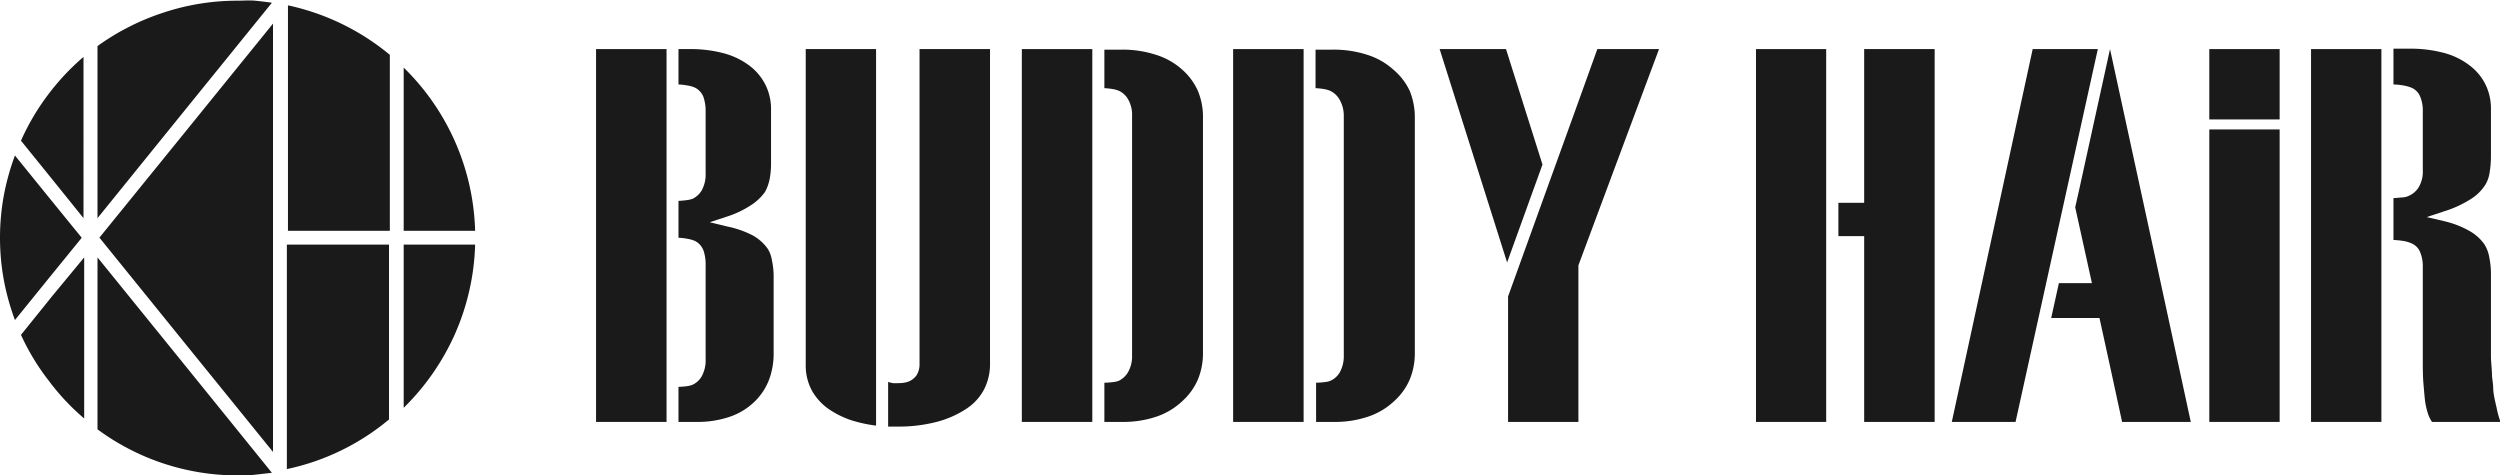
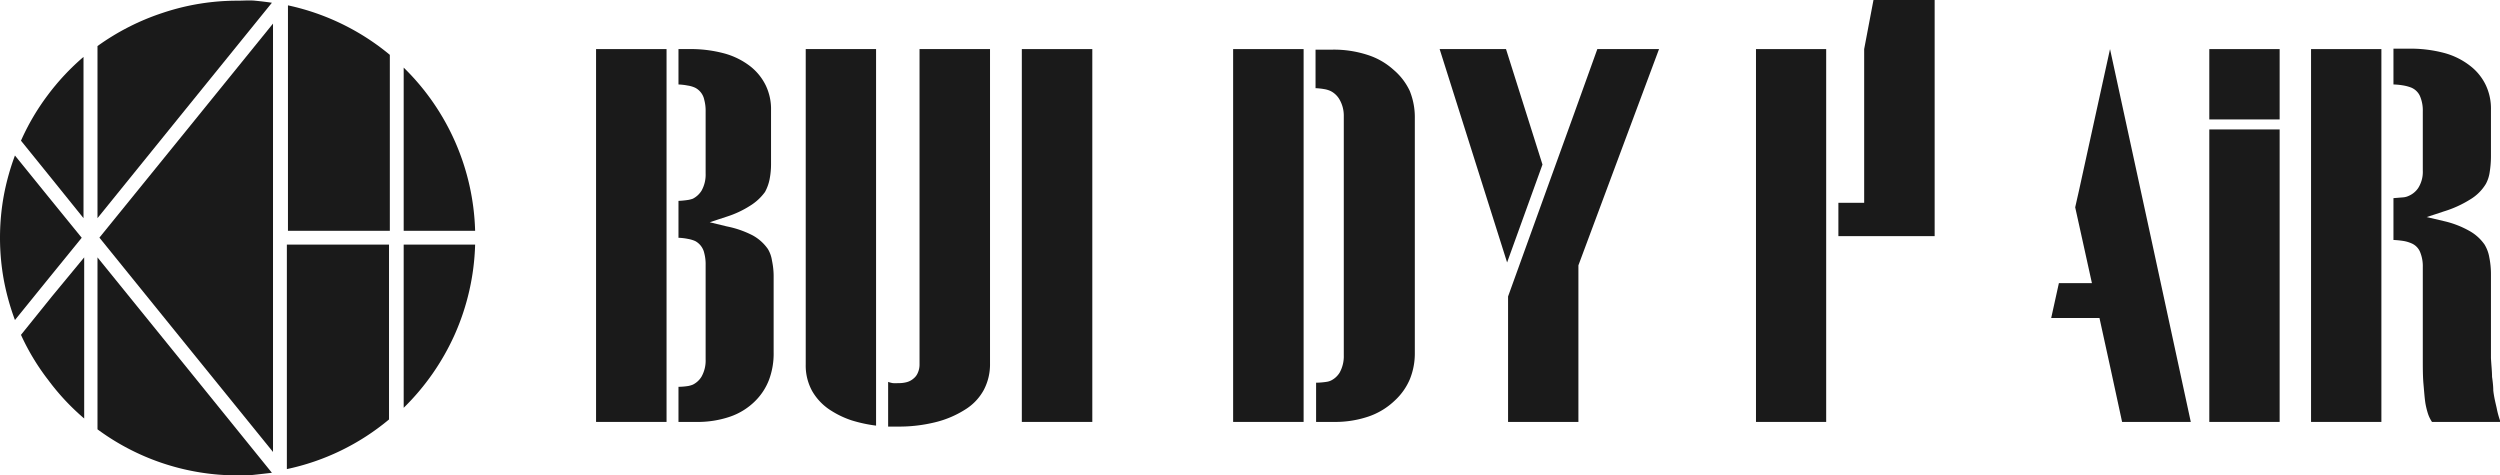
<svg xmlns="http://www.w3.org/2000/svg" height="34.67" viewBox="0 0 182.32 34.67" width="182.32">
  <g fill="#1a1a1a">
    <path d="m48.61 17.31v-1.33-1.33-4.26-4.26-1.28-1.27h-2.57-2.57v13.59 13.6h2.57 2.57v-1.28-1.27-5.45z" />
    <path d="m56 18.16a3.26 3.26 0 0 0 -1.12-1 7.15 7.15 0 0 0 -1.88-.65l-.62-.15-.62-.15.6-.2.64-.21a7.15 7.15 0 0 0 1.71-.8 3.8 3.8 0 0 0 1.08-1 3.26 3.26 0 0 0 .33-.9 5.72 5.72 0 0 0 .11-1.1v-3.95a4 4 0 0 0 -.38-1.81 4 4 0 0 0 -1.14-1.41 5.42 5.42 0 0 0 -1.91-.94 9.37 9.37 0 0 0 -2.55-.31h-.77v2.58a4.53 4.53 0 0 1 .68.08 2 2 0 0 1 .54.16 1.27 1.27 0 0 1 .66.88 3.07 3.07 0 0 1 .1.86v4.51a2.39 2.39 0 0 1 -.3 1.26 1.63 1.63 0 0 1 -.63.58 2 2 0 0 1 -.34.09 6.72 6.72 0 0 1 -.71.07v2.69a4.38 4.38 0 0 1 .68.08 2.31 2.31 0 0 1 .54.16 1.31 1.31 0 0 1 .66.88 3.11 3.11 0 0 1 .1.86v6.88a2.4 2.4 0 0 1 -.3 1.27 1.55 1.55 0 0 1 -.63.58 1.81 1.81 0 0 1 -.34.1 5.08 5.08 0 0 1 -.71.06v2.56h1.3a7.29 7.29 0 0 0 2.48-.39 4.8 4.8 0 0 0 1.83-1.15 4.38 4.38 0 0 0 1-1.55 5.48 5.48 0 0 0 .33-2v-5.5a5.46 5.46 0 0 0 -.12-1.17 2.27 2.27 0 0 0 -.3-.85z" />
    <path d="m63.89 3.58h-5.13v23a3.85 3.85 0 0 0 .47 1.94 4.09 4.09 0 0 0 1.42 1.45 6.63 6.63 0 0 0 1.47.69 10.44 10.44 0 0 0 1.77.38z" />
    <path d="m67.06 3.58v23a1.48 1.48 0 0 1 -.14.64 1 1 0 0 1 -.28.37 1.25 1.25 0 0 1 -.48.27 2.21 2.21 0 0 1 -.66.08 2.38 2.38 0 0 1 -.39 0 1.89 1.89 0 0 1 -.34-.09v3.26h.36.37a11 11 0 0 0 2.72-.32 7.28 7.28 0 0 0 2.18-.93 3.82 3.82 0 0 0 1.35-1.43 4 4 0 0 0 .45-1.93v-22.92z" />
    <path d="m79.66 6.42v-1.42-1.42h-2.57-2.57v13.59 13.6h2.57 2.57v-1.42-1.42-10.76z" />
-     <path d="m86.24 5.1a5.13 5.13 0 0 0 -1.93-1.1 7.83 7.83 0 0 0 -2.51-.38h-1.26v2.81a5 5 0 0 1 .63.07 1.75 1.75 0 0 1 .47.14 1.48 1.48 0 0 1 .61.57 2.24 2.24 0 0 1 .31 1.23v17.47a2.35 2.35 0 0 1 -.31 1.26 1.6 1.6 0 0 1 -.62.58 1.15 1.15 0 0 1 -.35.1 5.45 5.45 0 0 1 -.74.06v2.86h1.3a7.56 7.56 0 0 0 2.51-.39 5.15 5.15 0 0 0 1.92-1.17 4.49 4.49 0 0 0 1.1-1.56 5 5 0 0 0 .36-1.93v-17.09a4.93 4.93 0 0 0 -.37-2 4.49 4.49 0 0 0 -1.12-1.53z" />
    <path d="m173.67 14.46v-4.17-4.16-1.28-1.27h-2.57-2.56v13.59 13.6h2.56 2.57v-6.65-6.65-1.5z" />
    <path d="m181.83 28.48q0-.39-.09-1c0-.38-.05-.83-.08-1.36v-6.1a6.17 6.17 0 0 0 -.12-1.25 2.64 2.64 0 0 0 -.35-.94 3.31 3.31 0 0 0 -1.12-1 6.85 6.85 0 0 0 -1.82-.7l-.64-.15-.64-.15.62-.2.63-.21a8.06 8.06 0 0 0 1.95-.89 3.32 3.32 0 0 0 1.12-1.12 2.54 2.54 0 0 0 .28-.87 7.34 7.34 0 0 0 .09-1.18v-3.36a4 4 0 0 0 -.38-1.8 3.88 3.88 0 0 0 -1.14-1.4 5.29 5.29 0 0 0 -1.9-.94 9.5 9.5 0 0 0 -2.56-.31h-1.13v2.61a4.88 4.88 0 0 1 .71.07 3 3 0 0 1 .59.16 1.21 1.21 0 0 1 .63.61 2.65 2.65 0 0 1 .21 1.13v4.32a2.19 2.19 0 0 1 -.34 1.27 1.6 1.6 0 0 1 -.7.57 1.15 1.15 0 0 1 -.36.1l-.74.06v3.05a6.83 6.83 0 0 1 .71.07 2.41 2.41 0 0 1 .59.17 1.17 1.17 0 0 1 .63.61 2.7 2.7 0 0 1 .21 1.14v6.64c0 .71 0 1.34.05 1.89s.08 1 .14 1.39a5.78 5.78 0 0 0 .19.77 2.5 2.5 0 0 0 .29.59h5a6.13 6.13 0 0 1 -.28-1c-.08-.36-.19-.77-.25-1.29z" />
    <path d="m161.12 30.77h2.57 2.56v-10.67-10.66h-2.56-2.57v10.66z" />
    <path d="m166.25 3.58h-2.56-2.57v2.56 2.57h2.57 2.56v-2.57z" />
    <path d="m133.18 14.79v-5.61-5.6h-2.56-2.56v13.59 13.6h2.56 2.56v-6.77-6.78-1.21z" />
-     <path d="m135.95 3.58v5.6 5.61h-.94-.94v1.22 1.21h.94.94v6.78 6.77h2.57 2.57v-13.6-13.59h-2.57z" />
+     <path d="m135.95 3.58v5.6 5.61h-.94-.94v1.22 1.21h.94.94h2.57 2.57v-13.6-13.59h-2.57z" />
    <path d="m101.64 5.1a5.16 5.16 0 0 0 -1.92-1.1 7.94 7.94 0 0 0 -2.52-.38h-1.26v2.81a5 5 0 0 1 .64.07 1.78 1.78 0 0 1 .46.14 1.56 1.56 0 0 1 .62.57 2.34 2.34 0 0 1 .34 1.23v17.47a2.46 2.46 0 0 1 -.3 1.26 1.55 1.55 0 0 1 -.63.58 1.15 1.15 0 0 1 -.35.1 5.45 5.45 0 0 1 -.74.06v2.86h1.3a7.56 7.56 0 0 0 2.51-.39 5.19 5.19 0 0 0 1.93-1.17 4.49 4.49 0 0 0 1.1-1.56 5 5 0 0 0 .36-1.93v-17.09a5.11 5.11 0 0 0 -.37-2 4.52 4.52 0 0 0 -1.17-1.53z" />
    <path d="m95.07 6.42v-1.42-1.42h-2.57-2.57v13.59 13.6h2.57 2.57v-1.42-1.42-10.76z" />
    <path d="m109.83 3.58h-2.42-2.42l2.46 7.78 2.46 7.78 1.29-3.57 1.29-3.57-1.33-4.21z" />
    <path d="m116.49 3.58-1.77 4.92-1.78 4.92-1.48 4.1-1.48 4.1v4.57 4.58h2.57 2.56v-5.71-5.71l2.94-7.89 2.94-7.88h-2.25z" />
-     <path d="m148.24 3.58-2.95 13.59-2.95 13.6h2.32 2.33l3-13.6 3-13.59h-2.38z" />
    <path d="m153.88 3.58-1.14 5.19-1.14 5.2-.13.57-.13.58.61 2.76.61 2.77h-1.21-1.2l-.28 1.27-.28 1.27h1.76 1.76l.83 3.79.82 3.79h2.51 2.5l-2.94-13.6z" />
    <path d="m7.25 17.33 6.33 7.82 6.33 7.81v-15.62-15.62l-6.33 7.81z" />
    <path d="m34.65 16.83a17.29 17.29 0 0 0 -5.21-11.9v11.9z" />
    <path d="m1.53 24.42a16.64 16.64 0 0 0 2 3.31 16.83 16.83 0 0 0 2.61 2.79v-11.75l-2.33 2.82z" />
    <path d="m20.92 16.83h7.51v-12.83a17.33 17.33 0 0 0 -7.43-3.61v16.44z" />
    <path d="m19.83.2c-.41-.06-.83-.11-1.24-.15s-.83 0-1.25 0a17.1 17.1 0 0 0 -5.48.89 17.45 17.45 0 0 0 -4.75 2.42v12.55l6.36-7.86z" />
    <path d="m1.09 11.34a17.62 17.62 0 0 0 -.81 2.91 17.19 17.19 0 0 0 0 6.18 17.9 17.9 0 0 0 .81 2.91l2.43-3 2.44-3-2.44-3z" />
    <path d="m7.11 31.31a17.19 17.19 0 0 0 10.23 3.36c.42 0 .84 0 1.25-.05l1.24-.14-6.36-7.86-6.36-7.85z" />
    <path d="m20.92 17.84v16.37a17.16 17.16 0 0 0 7.45-3.62v-12.75z" />
    <path d="m29.44 29.74a17.51 17.51 0 0 0 3.72-5.34 17.3 17.3 0 0 0 1.49-6.56h-5.21z" />
    <path d="m6.09 4.15a17.24 17.24 0 0 0 -2.61 2.79 17 17 0 0 0 -1.95 3.32l2.28 2.82 2.28 2.83z" />
  </g>
</svg>